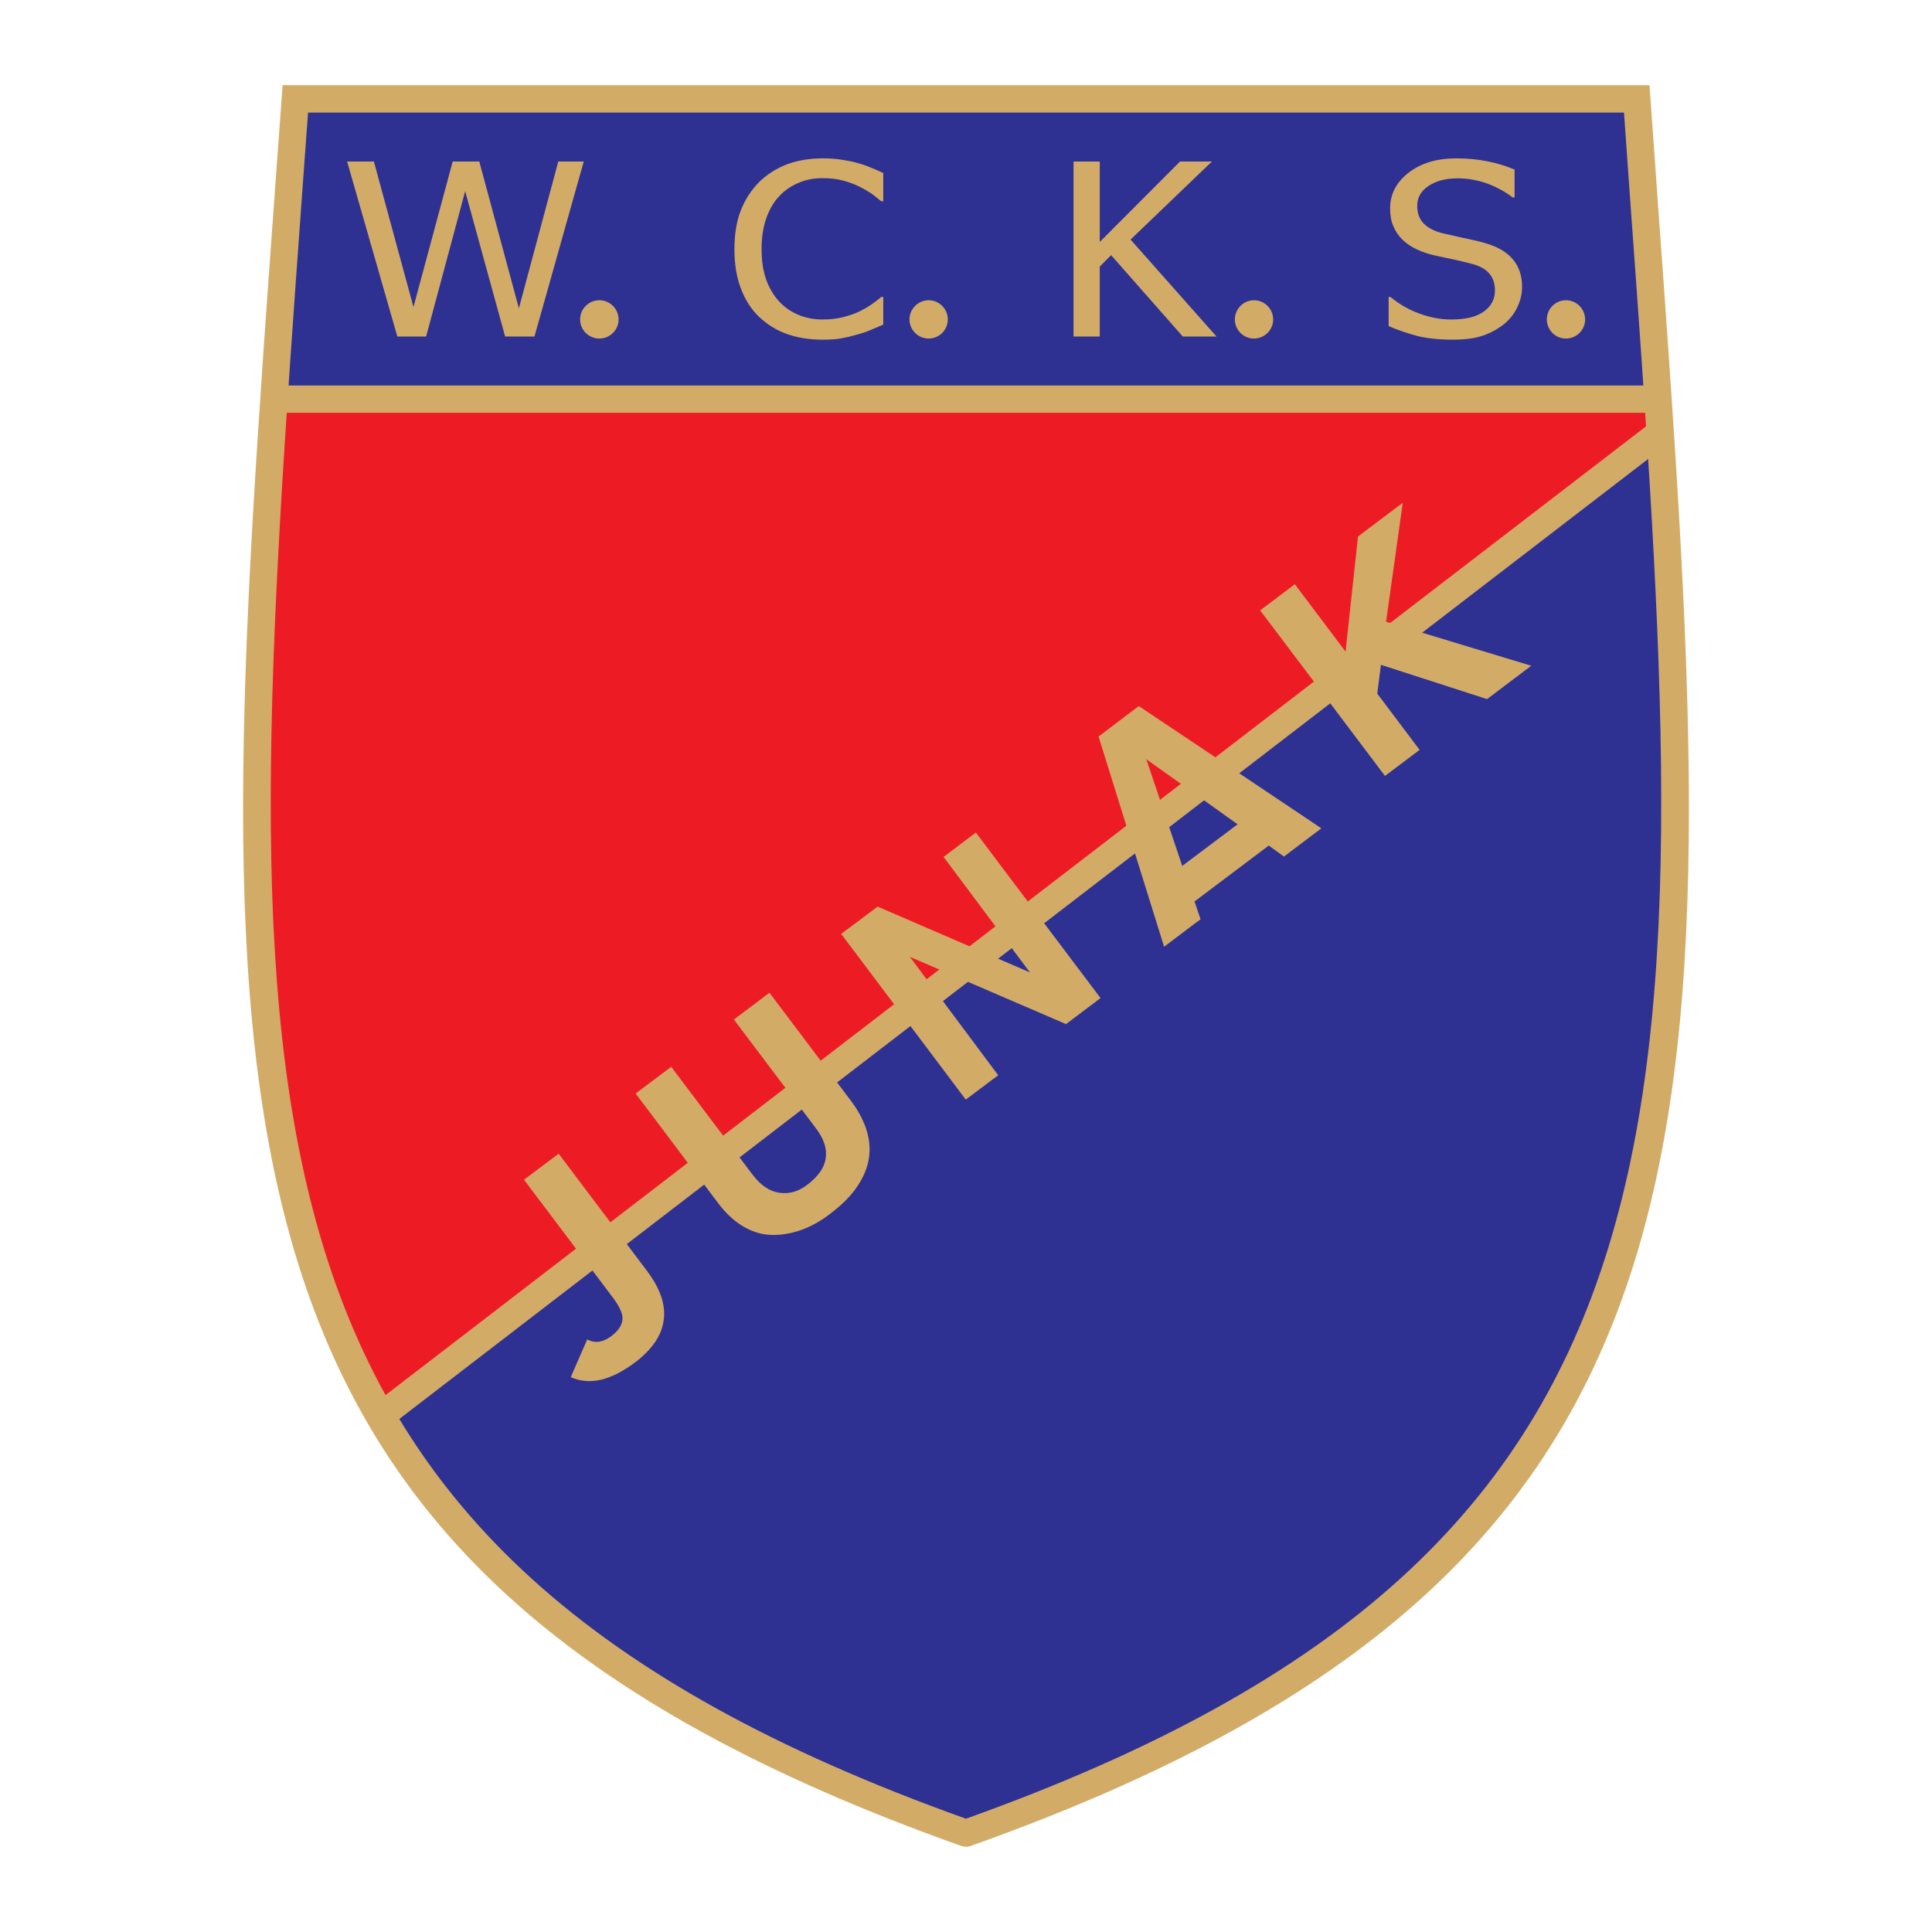
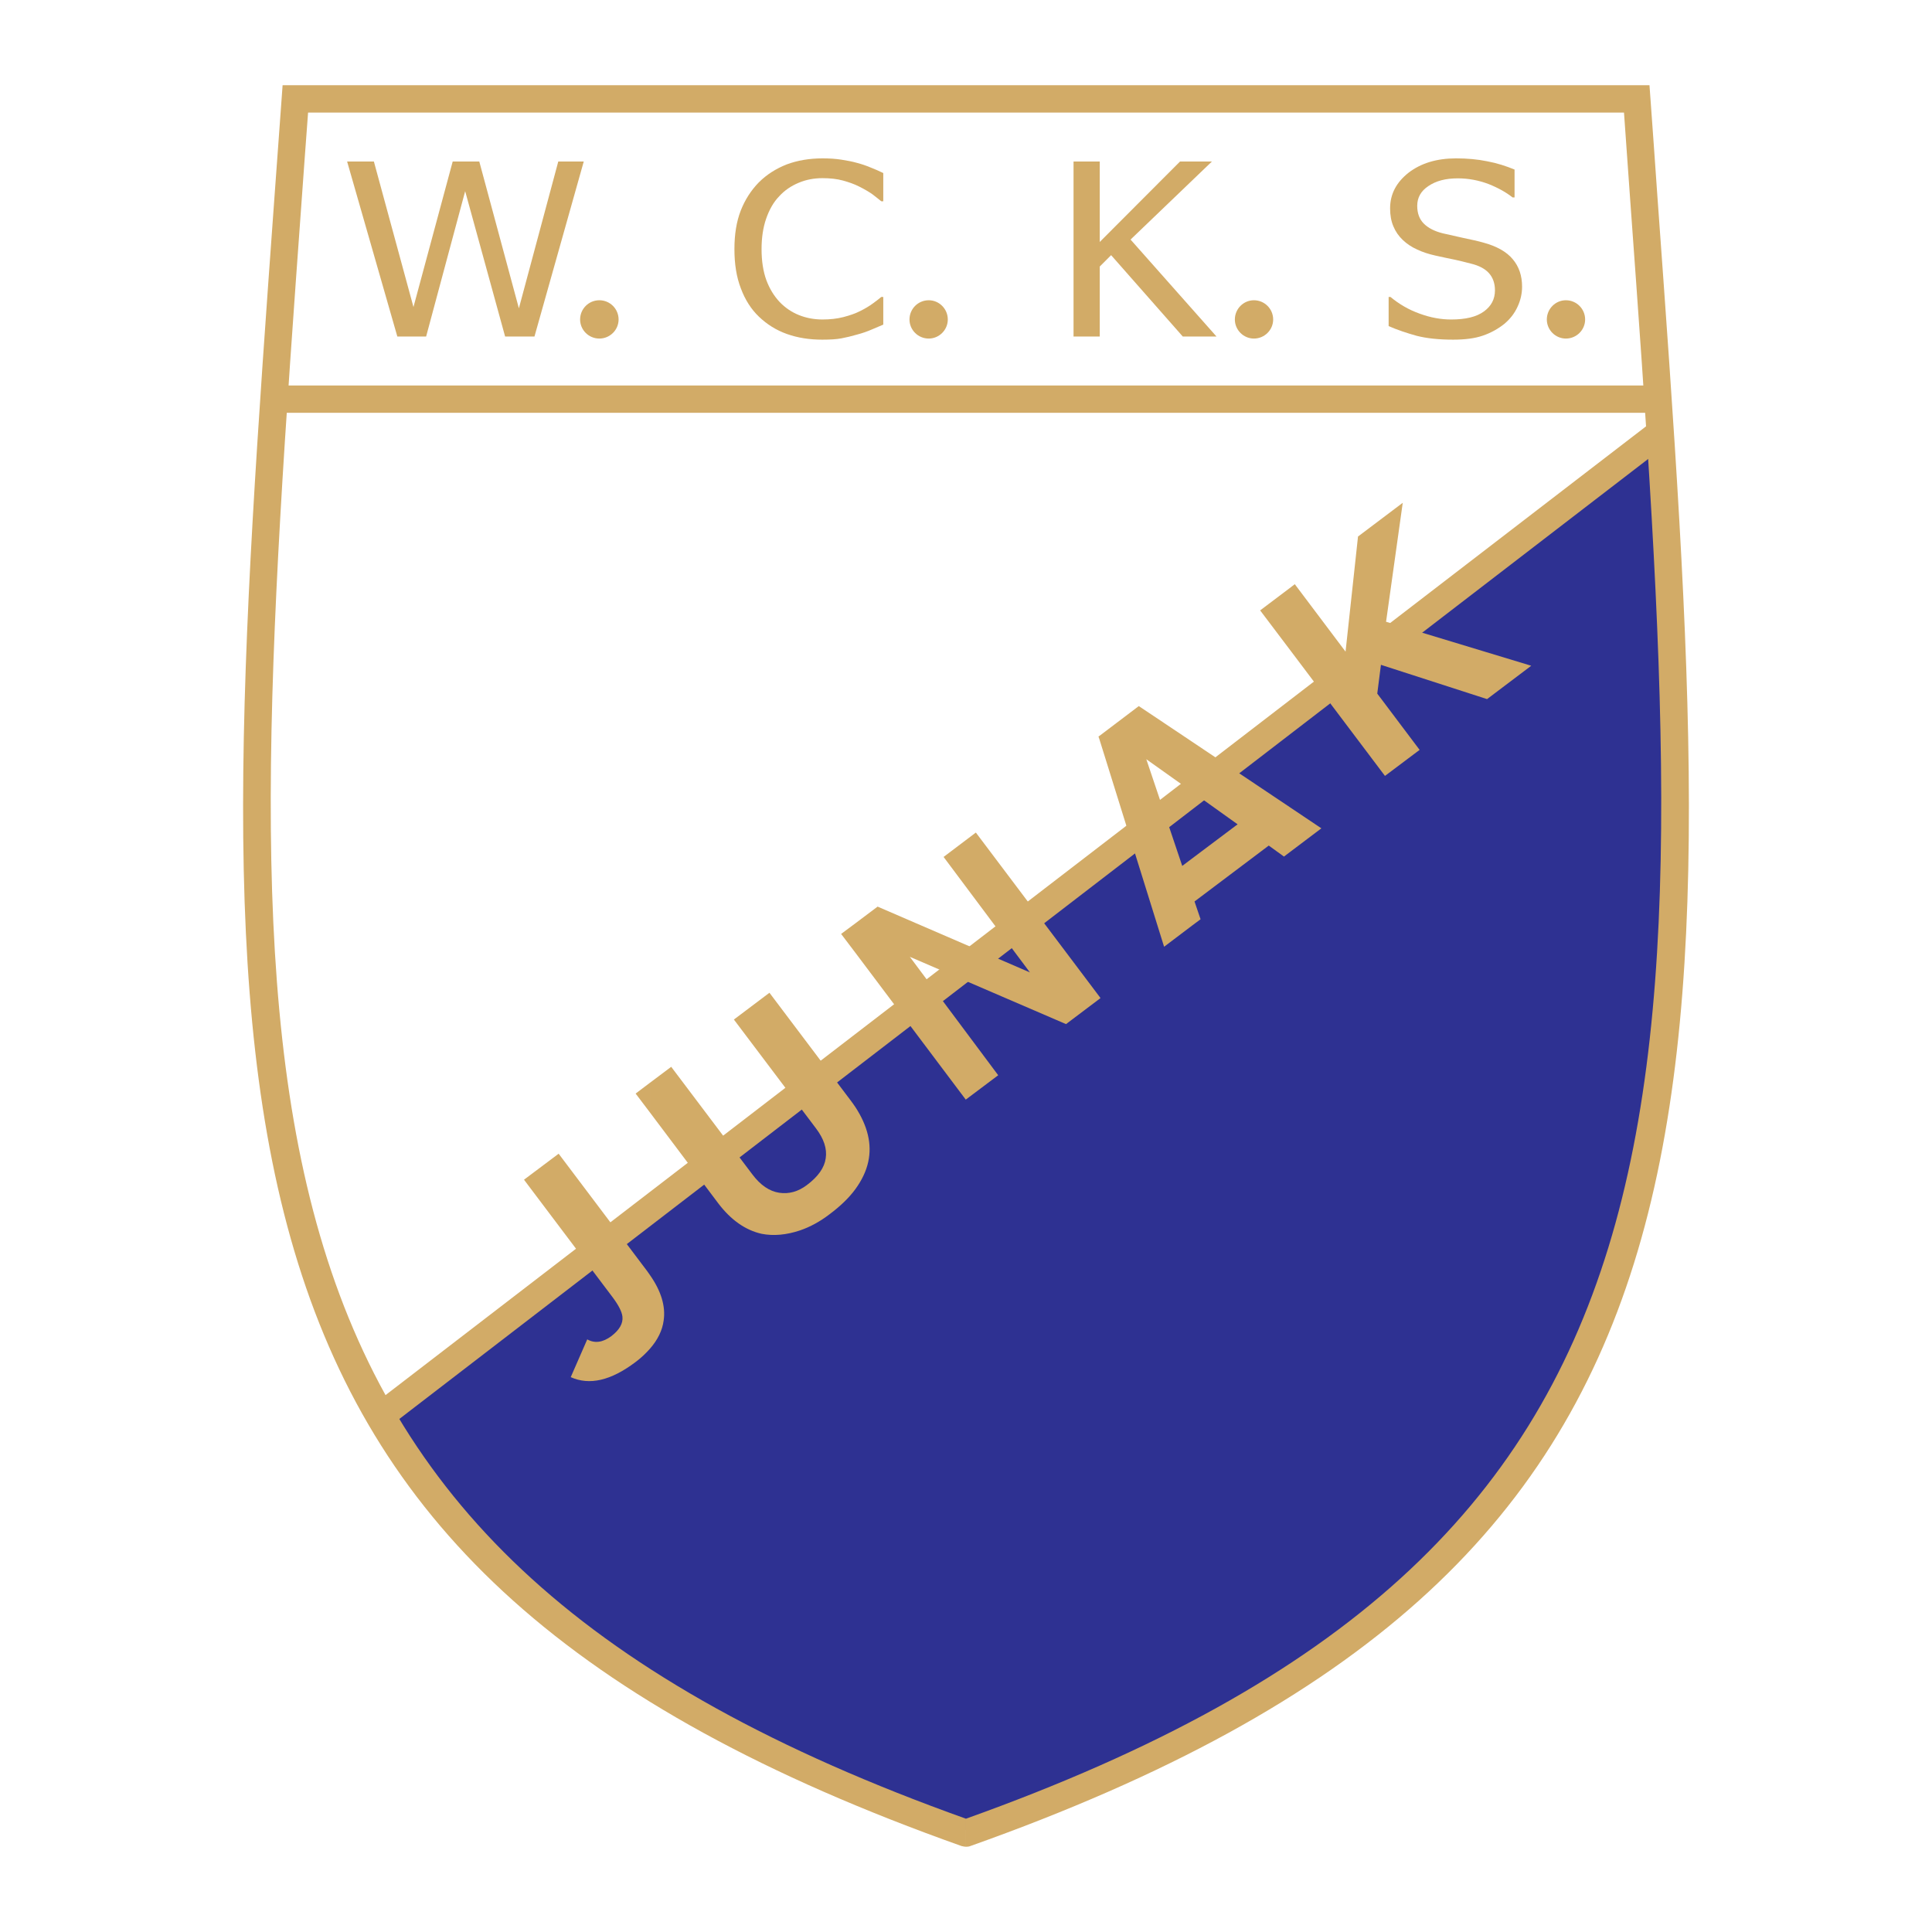
<svg xmlns="http://www.w3.org/2000/svg" version="1.0" id="Layer_1" x="0px" y="0px" width="192.756px" height="192.756px" viewBox="0 0 192.756 192.756" enable-background="new 0 0 192.756 192.756" xml:space="preserve">
  <g>
    <polygon fill-rule="evenodd" clip-rule="evenodd" fill="#FFFFFF" points="0,0 192.756,0 192.756,192.756 0,192.756 0,0  " />
-     <polygon fill-rule="evenodd" clip-rule="evenodd" fill="#2E3192" points="29.457,10.497 27.555,39.502 165.52,39.813    163.289,9.857 29.457,10.497  " />
-     <path fill-rule="evenodd" clip-rule="evenodd" fill="#ED1C24" d="M27.555,40.782l-1.92,51.919l5.742,35.058   c3.127,3.035,4.462,14.467,6.73,12.711l127.211-97.53c0.658-0.512,0.146-1.665,0.201-2.487L27.555,40.782L27.555,40.782z" />
    <path fill-rule="evenodd" clip-rule="evenodd" fill="#2E3192" d="M38.381,141.146l127.467-97.511   c3.713,33.632,2.195,61.466-4.407,84.033c-8.028,27.451-33.979,44.131-64.118,55.23C65.045,173.041,46.885,158.648,38.381,141.146   L38.381,141.146z" />
    <path fill-rule="evenodd" clip-rule="evenodd" fill="#D2AB67" d="M96.373,8.504h66.917h1.279l0.092,1.262   c0.238,3.31,0.476,6.583,0.695,9.784c6.693,92.372,9.912,136.776-68.544,164.63c-0.128,0.055-0.292,0.072-0.439,0.072v-2.799l0,0   c75.987-27.156,72.841-70.902,66.257-161.72c-0.2-2.78-0.402-5.633-0.604-8.504H96.373V8.504L96.373,8.504z M95.934,184.18   c-78.437-27.854-75.219-72.258-68.543-164.63c0.237-3.201,0.475-6.474,0.713-9.784l0.091-1.262h1.262h66.916v2.725H30.737   c-0.219,2.871-0.42,5.724-0.622,8.504c-6.565,90.818-9.729,134.564,66.257,161.72v2.799   C96.245,184.252,96.099,184.215,95.934,184.18L95.934,184.18z" />
    <polygon fill-rule="evenodd" clip-rule="evenodd" fill="#D2AB67" points="27.317,38.46 165.429,38.46 165.429,41.185    27.317,41.185 27.317,38.46  " />
    <polygon fill-rule="evenodd" clip-rule="evenodd" fill="#D2AB67" points="36.918,140.379 165.008,41.935 166.672,44.074    38.583,142.537 36.918,140.379  " />
    <polygon fill-rule="evenodd" clip-rule="evenodd" fill="#D2AB67" points="58.242,16.112 53.323,33.577 50.396,33.577 46.41,19.074    42.514,33.577 39.643,33.577 34.632,16.112 37.302,16.112 41.252,30.632 45.166,16.112 47.818,16.112 51.769,30.76 55.7,16.112    58.242,16.112  " />
    <path fill-rule="evenodd" clip-rule="evenodd" fill="#D2AB67" d="M82.035,33.888c-1.28,0-2.451-0.183-3.53-0.567   c-1.079-0.384-1.993-0.969-2.78-1.719c-0.786-0.75-1.39-1.701-1.811-2.834c-0.439-1.134-0.64-2.433-0.64-3.914   c0-1.463,0.201-2.725,0.622-3.823c0.421-1.079,1.024-2.03,1.811-2.834c0.787-0.786,1.719-1.372,2.78-1.792   c1.079-0.402,2.268-0.604,3.584-0.604c0.677,0,1.28,0.037,1.865,0.128c0.567,0.091,1.098,0.183,1.591,0.329   c0.421,0.11,0.86,0.256,1.298,0.439c0.439,0.165,0.878,0.366,1.299,0.567v2.816h-0.201c-0.238-0.201-0.53-0.42-0.878-0.695   c-0.366-0.256-0.805-0.512-1.317-0.768c-0.494-0.256-1.042-0.439-1.627-0.604c-0.604-0.165-1.28-0.238-2.048-0.238   c-0.823,0-1.628,0.146-2.359,0.457c-0.75,0.311-1.408,0.75-1.957,1.354c-0.567,0.585-0.987,1.335-1.298,2.231   c-0.311,0.896-0.458,1.92-0.458,3.036c0,1.207,0.165,2.231,0.476,3.091c0.329,0.877,0.768,1.591,1.335,2.194   c0.549,0.567,1.189,1.006,1.92,1.298c0.731,0.293,1.518,0.439,2.341,0.439c0.75,0,1.445-0.073,2.085-0.238s1.225-0.366,1.719-0.622   c0.475-0.237,0.896-0.493,1.243-0.75c0.348-0.256,0.622-0.458,0.823-0.64h0.201v2.762c-0.421,0.183-0.823,0.347-1.207,0.512   c-0.384,0.165-0.841,0.33-1.39,0.476c-0.567,0.165-1.097,0.292-1.591,0.384C83.461,33.851,82.821,33.888,82.035,33.888   L82.035,33.888z" />
    <polygon fill-rule="evenodd" clip-rule="evenodd" fill="#D2AB67" points="121.372,33.577 118.008,33.577 110.856,25.457    109.723,26.591 109.723,33.577 107.107,33.577 107.107,16.112 109.723,16.112 109.723,24.14 117.733,16.112 120.915,16.112    112.796,23.902 121.372,33.577  " />
-     <path fill-rule="evenodd" clip-rule="evenodd" fill="#D2AB67" d="M144.982,33.888c-1.427,0-2.634-0.128-3.64-0.384   c-0.987-0.274-1.92-0.585-2.798-0.969v-2.908h0.183c0.859,0.713,1.829,1.28,2.908,1.664c1.098,0.403,2.14,0.585,3.146,0.585   c1.444,0,2.523-0.256,3.273-0.805c0.731-0.53,1.098-1.226,1.098-2.103c0-0.695-0.201-1.262-0.586-1.701   c-0.384-0.438-0.987-0.768-1.828-0.969c-0.604-0.165-1.171-0.292-1.664-0.402c-0.494-0.092-1.116-0.238-1.884-0.402   c-0.659-0.146-1.28-0.348-1.811-0.604c-0.53-0.238-1.006-0.549-1.427-0.951c-0.402-0.384-0.713-0.823-0.933-1.354   c-0.22-0.512-0.329-1.115-0.329-1.792c0-1.427,0.621-2.597,1.847-3.566c1.244-0.951,2.816-1.426,4.736-1.426   c1.098,0,2.141,0.091,3.109,0.292c0.987,0.183,1.884,0.476,2.725,0.823v2.78h-0.201c-0.621-0.494-1.426-0.951-2.396-1.335   c-0.969-0.365-1.993-0.567-3.072-0.567c-1.207,0-2.176,0.256-2.926,0.769c-0.75,0.494-1.116,1.152-1.116,1.975   c0,0.75,0.22,1.335,0.659,1.774c0.438,0.438,1.078,0.768,1.901,0.969c0.549,0.128,1.226,0.274,2.03,0.457   c0.786,0.165,1.463,0.311,1.975,0.457c1.354,0.366,2.341,0.915,2.963,1.665c0.622,0.731,0.933,1.646,0.933,2.743   c0,0.676-0.146,1.354-0.457,2.012c-0.311,0.676-0.75,1.225-1.316,1.701c-0.622,0.494-1.335,0.896-2.14,1.17   C147.159,33.76,146.171,33.888,144.982,33.888L144.982,33.888z" />
+     <path fill-rule="evenodd" clip-rule="evenodd" fill="#D2AB67" d="M144.982,33.888c-1.427,0-2.634-0.128-3.64-0.384   c-0.987-0.274-1.92-0.585-2.798-0.969v-2.908h0.183c0.859,0.713,1.829,1.28,2.908,1.664c1.098,0.403,2.14,0.585,3.146,0.585   c1.444,0,2.523-0.256,3.273-0.805c0.731-0.53,1.098-1.226,1.098-2.103c0-0.695-0.201-1.262-0.586-1.701   c-0.384-0.438-0.987-0.768-1.828-0.969c-0.604-0.165-1.171-0.292-1.664-0.402c-0.494-0.092-1.116-0.238-1.884-0.402   c-0.659-0.146-1.28-0.348-1.811-0.604c-0.53-0.238-1.006-0.549-1.427-0.951c-0.402-0.384-0.713-0.823-0.933-1.354   c-0.22-0.512-0.329-1.115-0.329-1.792c0-1.427,0.621-2.597,1.847-3.566c1.244-0.951,2.816-1.426,4.736-1.426   c1.098,0,2.141,0.091,3.109,0.292c0.987,0.183,1.884,0.476,2.725,0.823v2.78h-0.201c-0.621-0.494-1.426-0.951-2.396-1.335   c-0.969-0.365-1.993-0.567-3.072-0.567c-1.207,0-2.176,0.256-2.926,0.769c-0.75,0.494-1.116,1.152-1.116,1.975   c0,0.75,0.22,1.335,0.659,1.774c0.438,0.438,1.078,0.768,1.901,0.969c0.549,0.128,1.226,0.274,2.03,0.457   c0.786,0.165,1.463,0.311,1.975,0.457c1.354,0.366,2.341,0.915,2.963,1.665c0.622,0.731,0.933,1.646,0.933,2.743   c0,0.676-0.146,1.354-0.457,2.012c-0.311,0.676-0.75,1.225-1.316,1.701c-0.622,0.494-1.335,0.896-2.14,1.17   C147.159,33.76,146.171,33.888,144.982,33.888z" />
    <path fill-rule="evenodd" clip-rule="evenodd" fill="#D2AB67" d="M59.797,33.778c-1.061,0-1.92-0.859-1.92-1.902   c0-1.061,0.859-1.92,1.92-1.92c1.061,0,1.92,0.859,1.92,1.92C61.717,32.918,60.857,33.778,59.797,33.778L59.797,33.778z" />
    <path fill-rule="evenodd" clip-rule="evenodd" fill="#D2AB67" d="M92.66,33.778c-1.061,0-1.92-0.859-1.92-1.902   c0-1.061,0.859-1.92,1.92-1.92c1.042,0,1.902,0.859,1.902,1.92C94.562,32.918,93.703,33.778,92.66,33.778L92.66,33.778z" />
    <path fill-rule="evenodd" clip-rule="evenodd" fill="#D2AB67" d="M125.104,33.778c-1.043,0-1.902-0.859-1.902-1.902   c0-1.061,0.859-1.92,1.902-1.92c1.061,0,1.92,0.859,1.92,1.92C127.023,32.918,126.164,33.778,125.104,33.778L125.104,33.778z" />
    <path fill-rule="evenodd" clip-rule="evenodd" fill="#D2AB67" d="M156.229,33.778c-1.043,0-1.902-0.859-1.902-1.902   c0-1.061,0.859-1.92,1.902-1.92c1.061,0,1.92,0.859,1.92,1.92C158.149,32.918,157.29,33.778,156.229,33.778L156.229,33.778z" />
    <path fill-rule="evenodd" clip-rule="evenodd" fill="#D2AB67" d="M128.779,84.948v-4.353l3.054,2.048L128.779,84.948   L128.779,84.948z M128.779,64.941v-6.346l0.402-0.311l5.065,6.73l1.243-11.485l4.463-3.365l-1.664,11.869l14.484,4.389   l-4.408,3.328l-10.588-3.42l-0.366,2.871l4.225,5.615l-3.457,2.597L128.779,64.941L128.779,64.941z M128.779,58.595v6.346   l-3.054-4.042L128.779,58.595L128.779,58.595z M128.779,80.595v4.353l-0.677,0.512l-1.518-1.097l-7.407,5.578l0.604,1.774   l-0.859,0.64v-6.693l4.554-3.42l-4.554-3.255v-4.993L128.779,80.595L128.779,80.595z M118.922,73.993v4.993l-4.554-3.237   l3.584,10.644l0.97-0.731v6.693l-2.78,2.103l-6.437-20.647v-0.402l3.913-2.963L118.922,73.993L118.922,73.993z M109.705,99.65   v-0.199l0.091,0.127L109.705,99.65L109.705,99.65z M109.705,73.408v0.402l-0.11-0.329L109.705,73.408L109.705,73.408z    M109.705,99.451v0.199l-3.347,2.525l-15.582-6.712l8.815,11.814l-3.237,2.432L85.345,95.061v-2.944l2.213-1.664l15.197,6.565   l-8.613-11.521l3.219-2.433L109.705,99.451L109.705,99.451z M85.345,118.635v-8.176c1.225,1.885,1.664,3.695,1.28,5.451   C86.424,116.842,85.985,117.756,85.345,118.635L85.345,118.635z M64.844,127.211c1.116,1.592,1.573,3.109,1.372,4.518   c-0.128,1.006-0.604,1.957-1.372,2.834V127.211L64.844,127.211z M85.345,92.117v2.944l-1.427-1.883L85.345,92.117L85.345,92.117z    M85.345,110.459v8.176c-0.64,0.877-1.518,1.719-2.597,2.523c-0.933,0.713-1.902,1.244-2.908,1.592   c-1.353,0.457-2.652,0.584-3.859,0.346c-1.609-0.365-3.054-1.371-4.316-3.035l-6.821-9.07v-2.963l2.122-1.592l8.083,10.717   c0.823,1.098,1.719,1.701,2.688,1.848s1.884-0.109,2.743-0.75c1.152-0.859,1.774-1.756,1.902-2.688   c0.146-0.951-0.183-1.939-0.969-2.982l-8.193-10.861l3.548-2.672l8.083,10.719C85.034,110.002,85.181,110.223,85.345,110.459   L85.345,110.459z M55.737,115.105l8.851,11.74c0.092,0.129,0.165,0.238,0.256,0.365v7.352c-0.402,0.457-0.878,0.916-1.445,1.336   c-2.451,1.848-4.59,2.34-6.456,1.5l1.646-3.768c0.75,0.42,1.554,0.311,2.414-0.33c0.805-0.621,1.17-1.262,1.098-1.938   c-0.055-0.494-0.384-1.135-0.969-1.92l-8.852-11.742L55.737,115.105L55.737,115.105z M64.844,108.027v2.963l-1.427-1.885   L64.844,108.027L64.844,108.027z" />
  </g>
</svg>